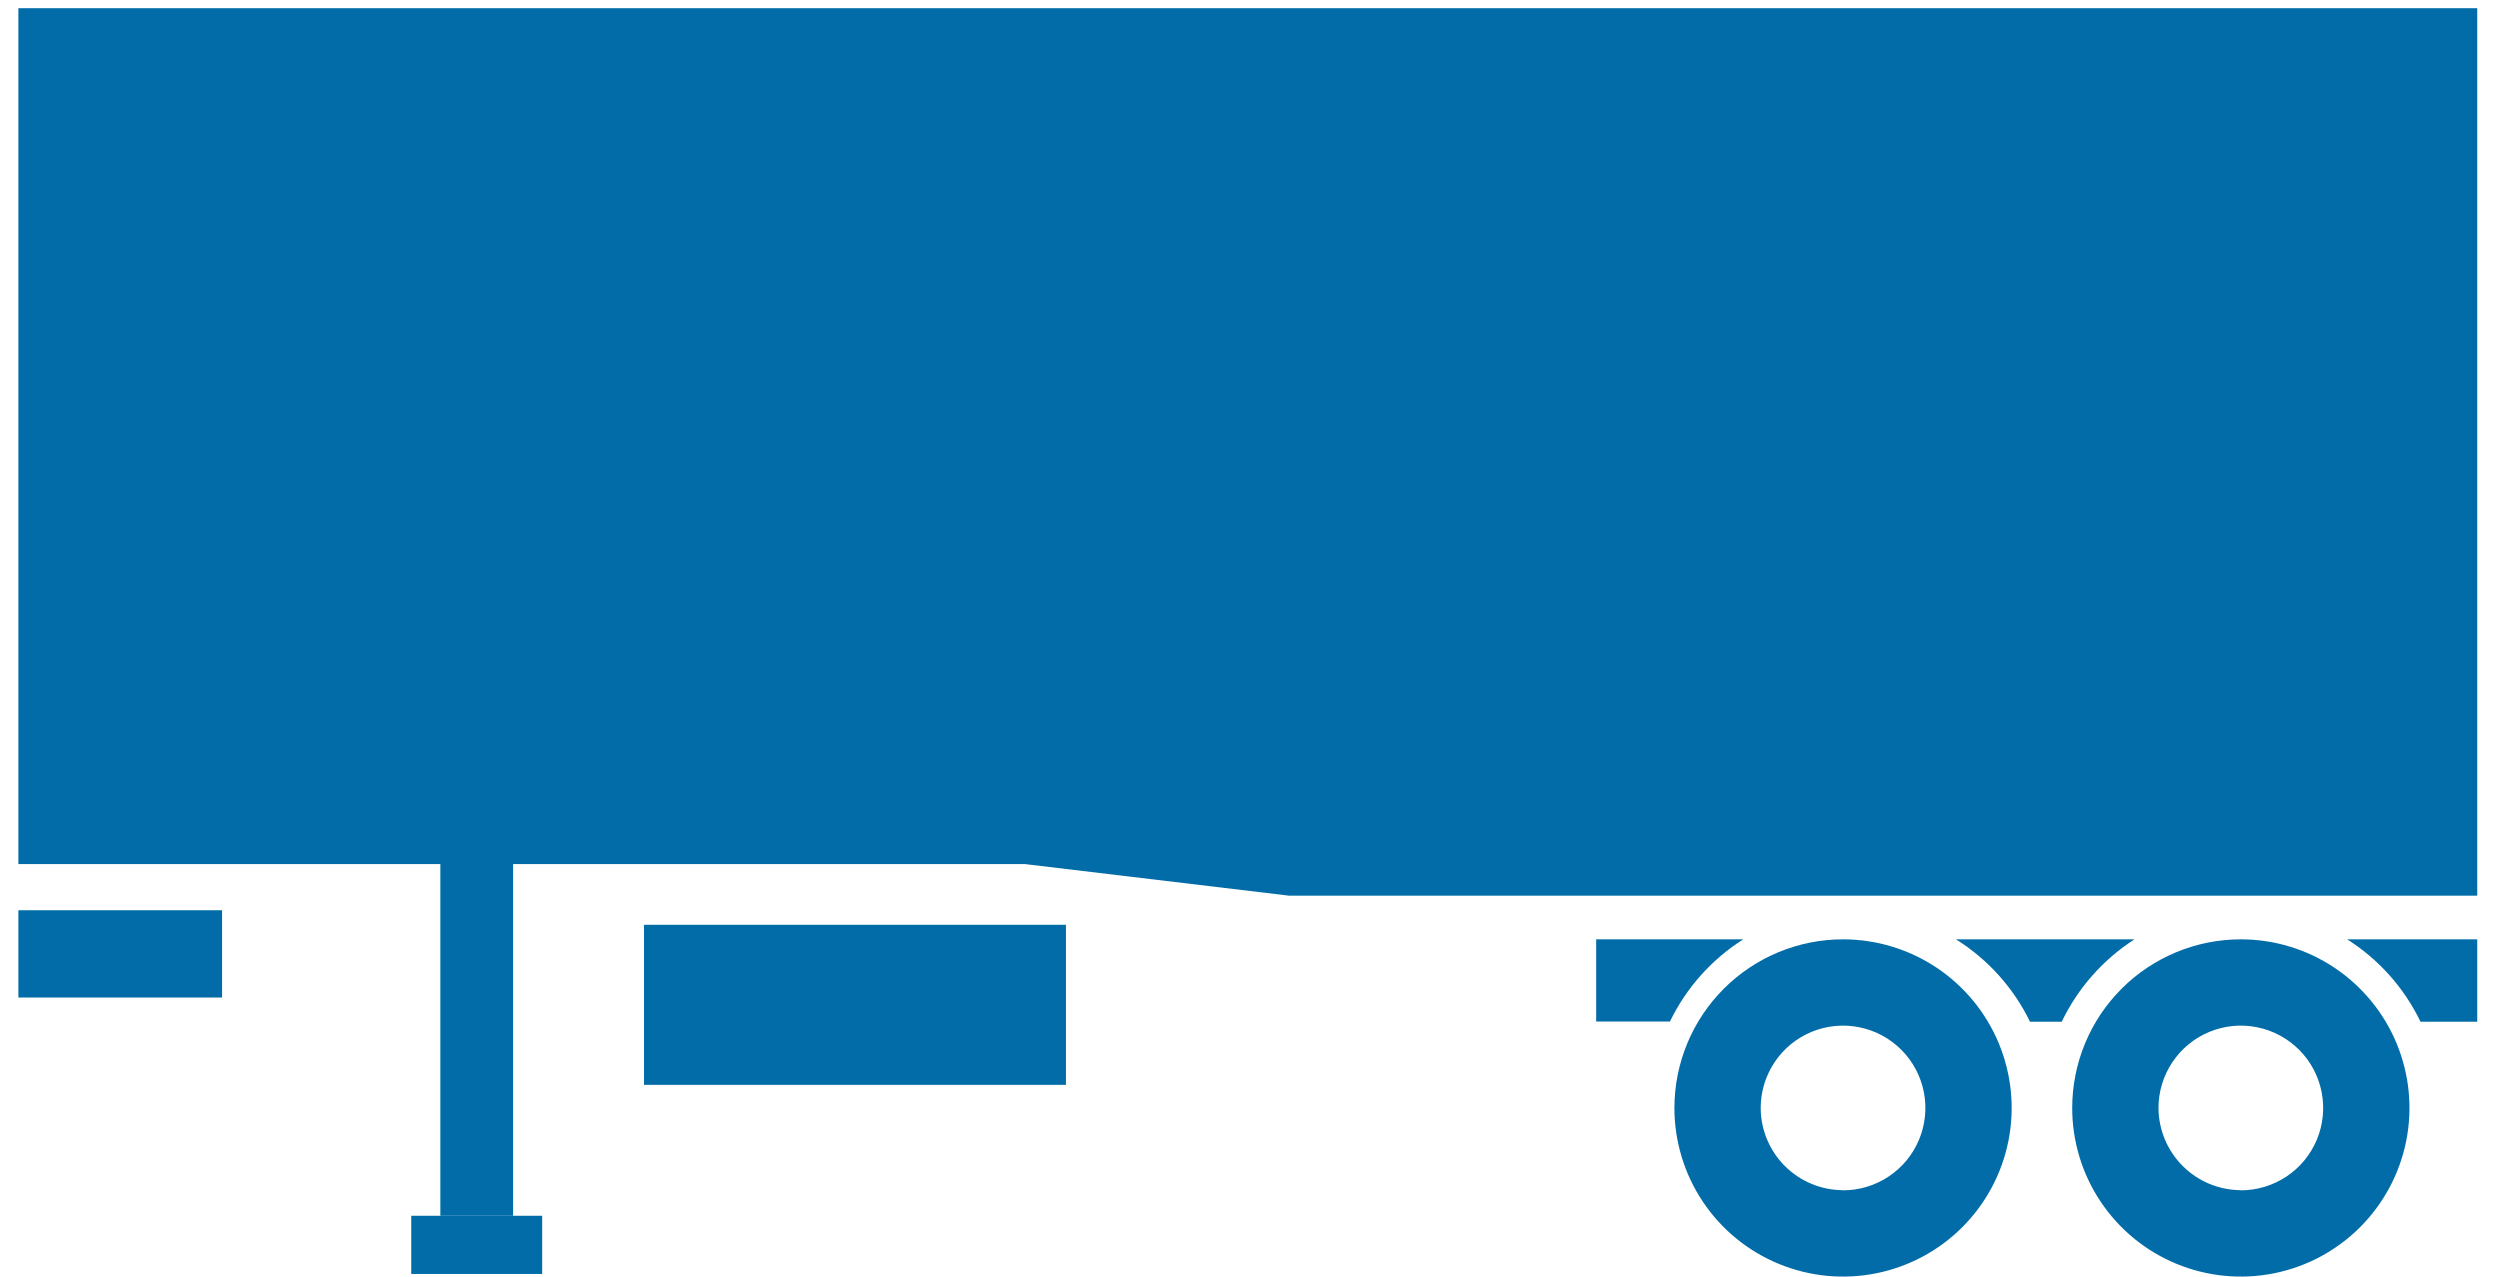
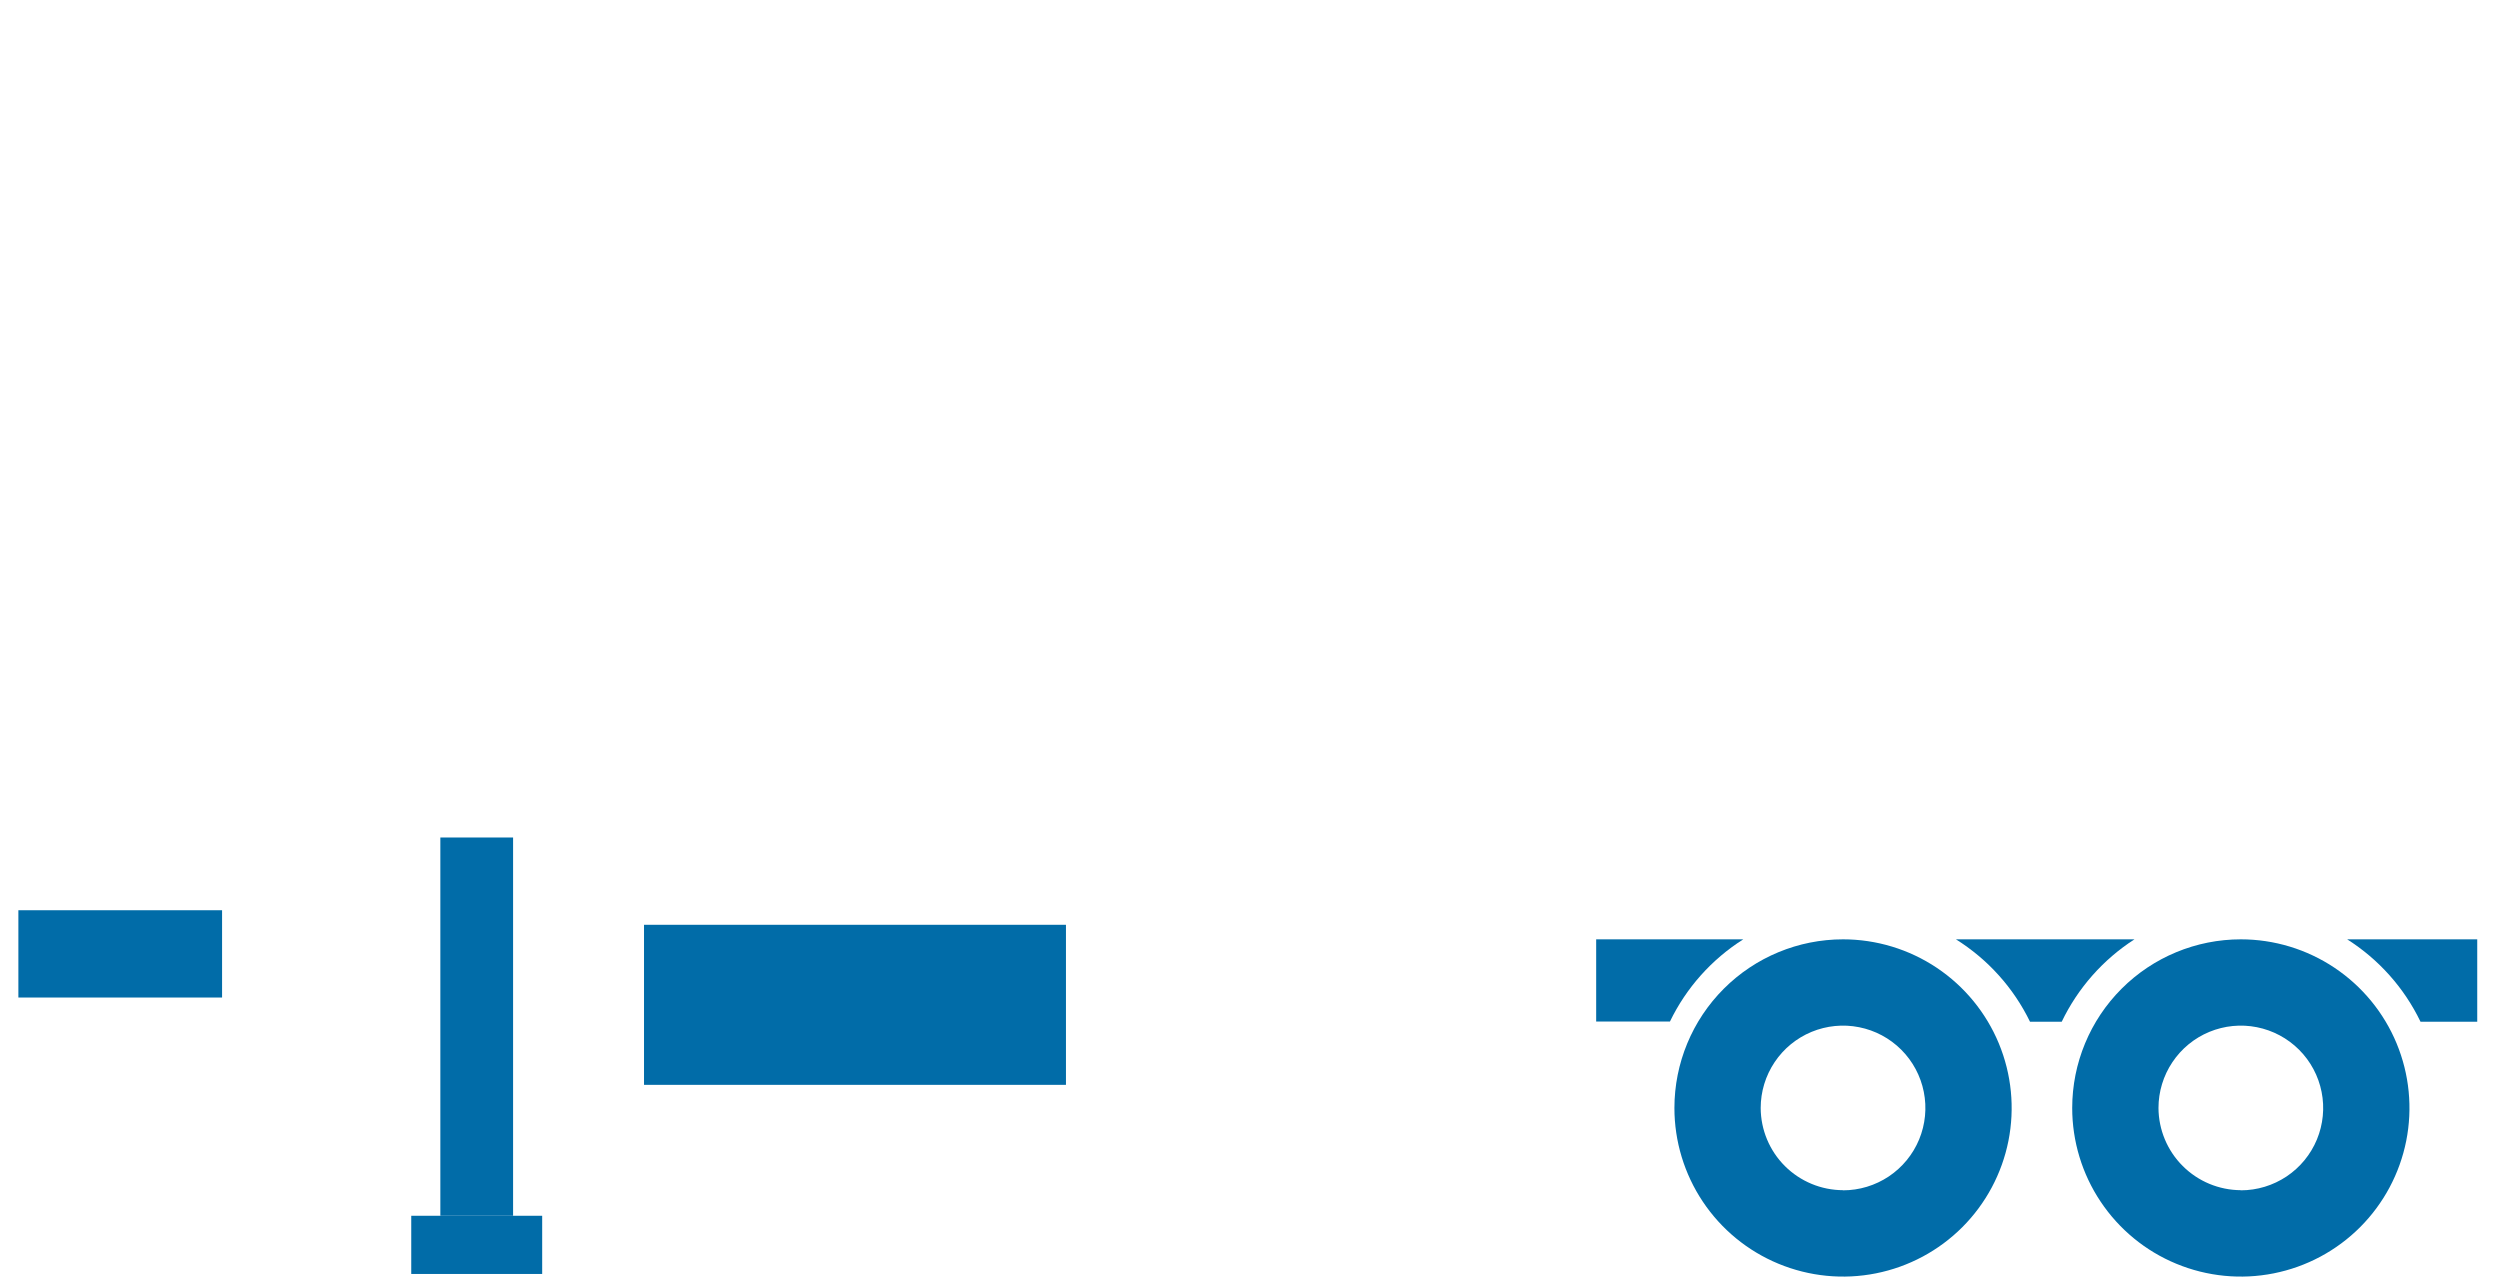
<svg xmlns="http://www.w3.org/2000/svg" width="94" height="48" viewBox="0 0 94 48" fill="none">
-   <path d="M0.691 0.308V8.094V20.379V20.971V30.029V32.489H38.535L48.477 33.678H93.144V32.489V5.097V0.308H0.691Z" fill="#016CA8" />
  <path d="M88.254 35.319H93.144V38.416H91.011C90.399 37.146 89.444 36.074 88.254 35.319Z" fill="#016CA8" />
  <path d="M84.255 35.319C85.509 35.319 86.735 35.691 87.778 36.388C88.82 37.085 89.633 38.075 90.113 39.233C90.593 40.392 90.719 41.667 90.474 42.897C90.229 44.127 89.625 45.256 88.739 46.143C87.852 47.03 86.722 47.634 85.492 47.878C84.262 48.123 82.987 47.997 81.829 47.517C80.67 47.038 79.68 46.225 78.984 45.182C78.287 44.14 77.915 42.914 77.915 41.66C77.915 39.978 78.583 38.365 79.772 37.176C80.961 35.987 82.574 35.319 84.255 35.319ZM84.255 44.756C84.868 44.756 85.466 44.574 85.976 44.234C86.485 43.894 86.882 43.41 87.116 42.845C87.35 42.279 87.412 41.656 87.292 41.056C87.173 40.455 86.878 39.903 86.445 39.47C86.012 39.037 85.46 38.742 84.859 38.623C84.259 38.503 83.636 38.565 83.07 38.799C82.505 39.033 82.021 39.43 81.681 39.94C81.341 40.449 81.159 41.047 81.159 41.66C81.163 42.479 81.491 43.264 82.071 43.842C82.651 44.421 83.436 44.748 84.255 44.751V44.756Z" fill="#016CA8" />
  <path d="M73.543 35.319H80.256C79.075 36.079 78.129 37.151 77.521 38.416H76.328C75.709 37.143 74.744 36.07 73.543 35.319Z" fill="#016CA8" />
  <path d="M62.79 38.41H60.016V35.319H65.547C64.357 36.072 63.402 37.143 62.79 38.41Z" fill="#016CA8" />
  <path d="M69.298 35.319C70.552 35.319 71.778 35.691 72.821 36.388C73.864 37.085 74.676 38.075 75.156 39.233C75.636 40.392 75.761 41.667 75.517 42.897C75.272 44.127 74.668 45.256 73.782 46.143C72.895 47.03 71.765 47.634 70.535 47.878C69.305 48.123 68.031 47.997 66.872 47.517C65.713 47.038 64.723 46.225 64.026 45.182C63.33 44.14 62.958 42.914 62.958 41.66C62.958 39.978 63.626 38.365 64.815 37.176C66.004 35.987 67.617 35.319 69.298 35.319ZM69.298 44.756C69.911 44.756 70.509 44.574 71.019 44.234C71.528 43.894 71.925 43.41 72.159 42.845C72.393 42.279 72.455 41.656 72.335 41.056C72.216 40.455 71.921 39.903 71.488 39.47C71.055 39.037 70.503 38.742 69.902 38.623C69.302 38.503 68.679 38.565 68.113 38.799C67.548 39.033 67.064 39.43 66.724 39.94C66.384 40.449 66.202 41.047 66.202 41.66C66.205 42.48 66.532 43.265 67.112 43.844C67.693 44.423 68.478 44.749 69.298 44.751V44.756Z" fill="#016CA8" />
  <rect x="24.215" y="34.772" width="15.865" height="6.018" fill="#016CA8" />
  <rect x="0.691" y="34.225" width="7.659" height="3.282" fill="#016CA8" />
  <rect x="16.557" y="31.49" width="2.735" height="14.223" fill="#016CA8" />
  <rect x="15.463" y="45.713" width="4.923" height="2.188" fill="#016CA8" />
</svg>